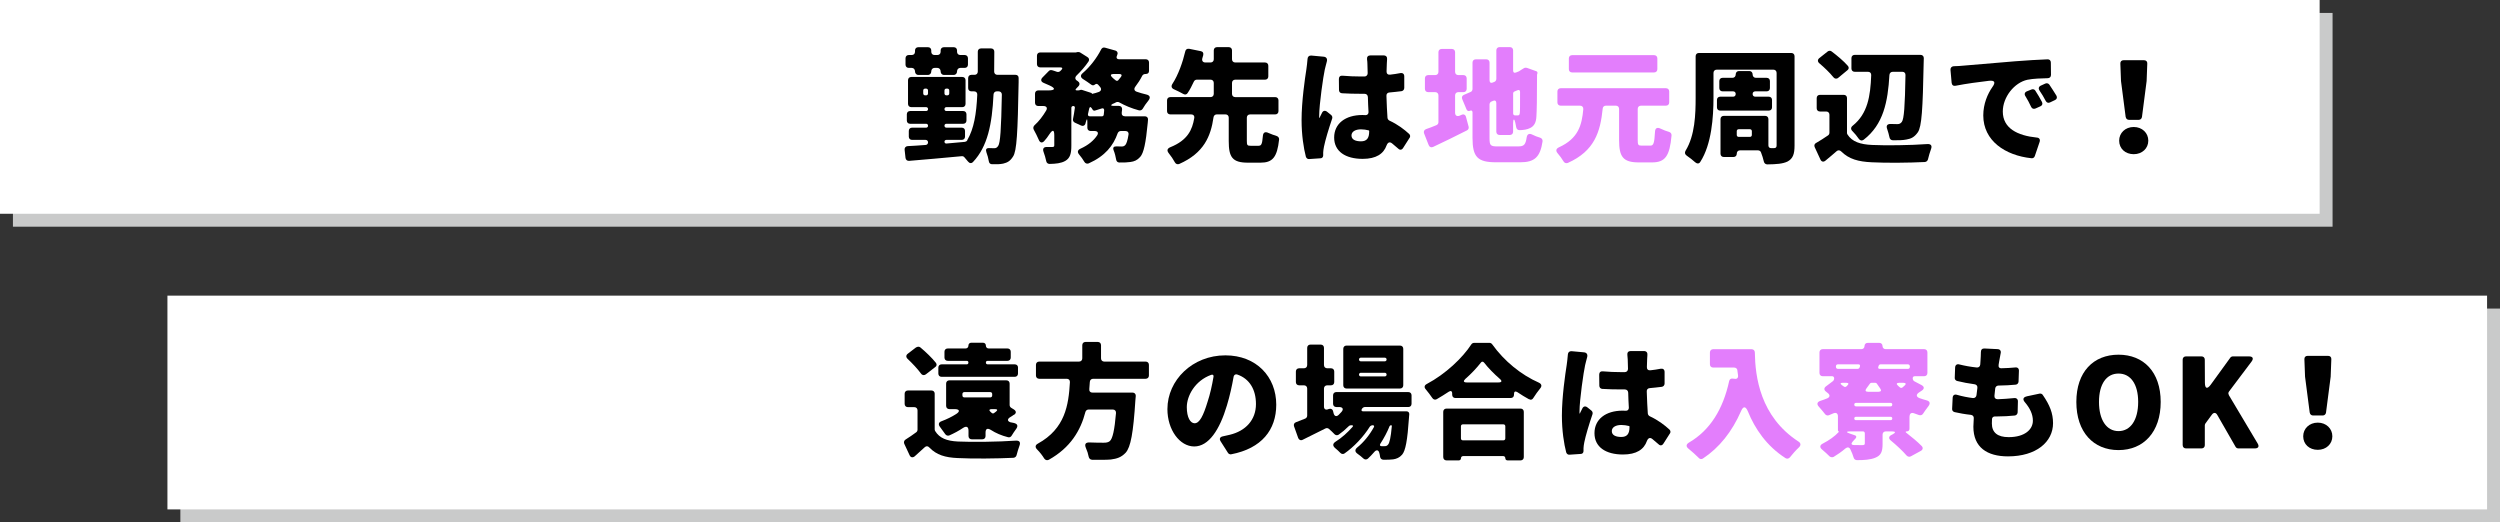
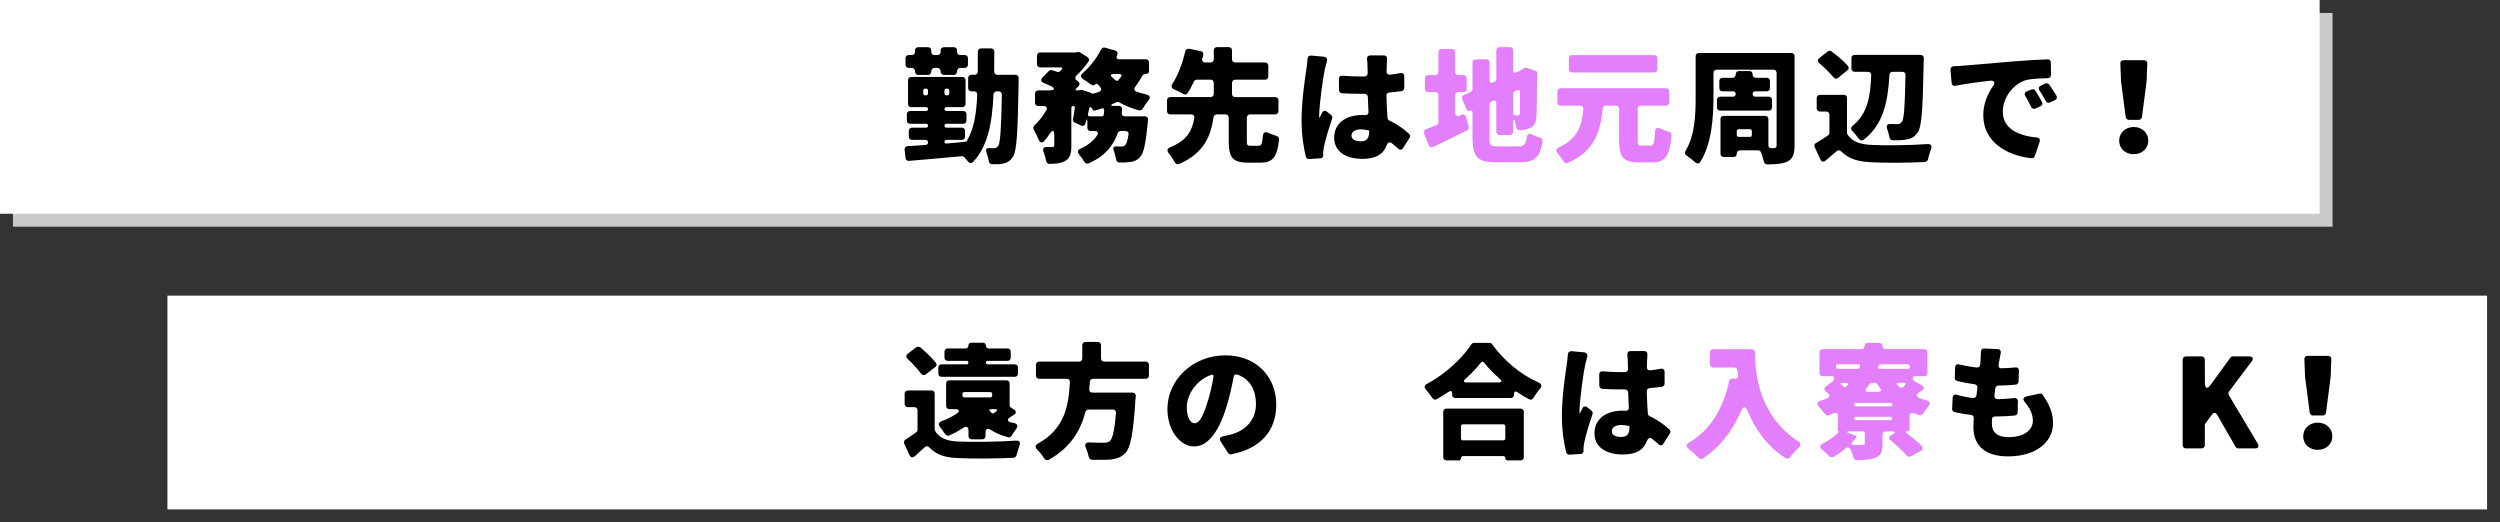
<svg xmlns="http://www.w3.org/2000/svg" id="_レイヤー_2" data-name="レイヤー 2" viewBox="0 0 1053.4 220.09">
  <rect x="0" y="0" width="1053.4" height="220.09" fill="#333333" stroke="none" />
  <defs>
    <style>
      .cls-1 {
        fill: #fff;
      }

      .cls-2 {
        fill: #c9caca;
      }

      .cls-3 {
        fill: #e37efc;
      }
    </style>
  </defs>
  <g>
    <rect class="cls-2" x="5.45" y="5.45" width="977.4" height="90.07" />
    <rect class="cls-1" width="977.4" height="90.07" />
  </g>
  <g>
-     <rect class="cls-2" x="76" y="130.02" width="977.4" height="90.07" />
    <rect class="cls-1" x="70.55" y="124.57" width="977.4" height="90.07" />
  </g>
  <g>
    <path d="m420.27,31.52h7.57c.88,0,1.43.55,1.37,1.43v1.7c-.38,21.17-.77,29.01-2.36,31.32-1.21,1.92-2.36,2.52-4.11,2.96-1.21.27-2.85.33-4.72.27-.77,0-1.26-.49-1.37-1.26-.22-1.21-.55-2.58-1.04-3.84-.38-1.15,0-1.76,1.21-1.7.82.06,1.54.06,2.08.06.71,0,1.21-.22,1.7-.99.88-1.26,1.26-6.91,1.54-21.61,0-.82-.55-1.37-1.37-1.37h-.77c-.77,0-1.32.55-1.37,1.32-.6,12.56-2.52,21.94-8.61,28.41-.71.77-1.54.6-2.14-.16-.49-.6-.99-1.21-1.54-1.81-.27-.33-.71-.49-1.1-.44-7.84.77-15.96,1.43-22.21,1.97-.77.05-1.37-.44-1.48-1.21l-.38-3.46c-.11-.82.44-1.48,1.26-1.54,2.25-.11,4.83-.27,7.57-.49.6,0,1.04-.49,1.04-1.1s-.44-1.04-1.04-1.04h-5.7c-.82,0-1.37-.55-1.37-1.37v-2.41c0-.82.55-1.37,1.37-1.37h5.92c.49,0,.82-.33.82-.82s-.33-.82-.82-.82h-6.75c-.82,0-1.37-.55-1.37-1.37v-2.63c0-.82.55-1.37,1.37-1.37h6.75c.49,0,.82-.33.82-.82s-.33-.82-.82-.82h-6.25c-.82,0-1.37-.55-1.37-1.37v-9.98c0-.82.55-1.37,1.37-1.37h21.5c.82,0,1.37.55,1.37,1.37v9.98c0,.82-.55,1.37-1.37,1.37h-6.69c-.49,0-.82.33-.82.82s.33.82.82.82h7.08c.82,0,1.37.55,1.37,1.37v2.63c0,.82-.55,1.37-1.37,1.37h-7.08c-.49,0-.82.33-.82.82s.33.82.82.82h6.47c.82,0,1.37.55,1.37,1.37v2.41c0,.82-.55,1.37-1.37,1.37h-6.47c-.49,0-.82.33-.82.77,0,.49.33.77.77.77,2.63-.22,5.21-.49,7.84-.71.38-.05.77-.27.99-.6v-.11c2.85-4.88,3.84-11.08,4.22-19.14.05-.88-.49-1.43-1.37-1.43h-1.1c-.82,0-1.37-.55-1.37-1.37v-4.22c0-.82.55-1.37,1.37-1.37h1.32c.82,0,1.37-.55,1.37-1.37v-8.39c0-.82.55-1.37,1.37-1.37h4.22c.82,0,1.37.55,1.37,1.37,0,2.91,0,5.7-.06,8.39,0,.82.55,1.37,1.37,1.37Zm-34.72-1.43c0-.82-.55-1.48-1.37-1.48h-1.26c-.82,0-1.37-.55-1.37-1.37v-2.69c0-.82.55-1.37,1.37-1.37h1.26c.82,0,1.37-.55,1.37-1.37v-.55c0-.82.55-1.37,1.37-1.37h4.11c.82,0,1.37.55,1.37,1.37v.55c0,.82.55,1.37,1.37,1.37h1.21c.82,0,1.37-.55,1.37-1.37v-.55c0-.82.55-1.37,1.37-1.37h4.17c.82,0,1.37.55,1.37,1.37v.55c0,.82.55,1.37,1.37,1.37h1.86c.82,0,1.37.55,1.37,1.37v2.69c0,.82-.55,1.37-1.37,1.37h-1.86c-.82,0-1.37.66-1.37,1.48s-.55,1.48-1.37,1.48h-4.17c-.82,0-1.37-.66-1.37-1.48s-.55-1.48-1.37-1.48h-1.21c-.82,0-1.37.66-1.37,1.48s-.55,1.48-1.37,1.48h-4.11c-.82,0-1.37-.66-1.37-1.48Zm4.28,10.09h.38c.49,0,.82-.33.82-.82v-1.21c0-.49-.33-.82-.82-.82h-.38c-.49,0-.82.33-.82.82v1.21c0,.49.33.82.82.82Zm10.15-.82v-1.21c0-.49-.33-.82-.82-.82h-.38c-.49,0-.82.33-.82.82v1.21c0,.49.33.82.82.82h.38c.49,0,.82-.33.82-.82Z" />
    <path d="m482.91,31.19h-.38c-.55,0-1.04.33-1.26.77-.82,1.65-1.81,3.13-2.85,4.5-.71.93-.55,1.81.55,2.19,1.26.44,2.58.82,4,1.15,1.65.38,1.92,1.32.88,2.63-.88,1.1-1.76,2.3-2.36,3.4-.33.55-.99.82-1.59.66-3.07-.82-5.81-1.97-8.28-3.35-.38-.22-.93-.22-1.32-.06-.44.22-.77.44-1.21.6h-.11c-1.1.6-.99.93.27.93h2.19c.88,0,1.43.6,1.37,1.48l-.16,1.37c-.11.93.44,1.54,1.37,1.54h8.39c.82,0,1.37.55,1.32,1.37-.05.49-.05.99-.11,1.37-.82,8.61-1.7,12.72-3.18,14.37-1.26,1.43-2.52,1.92-4.11,2.14-1.15.16-2.74.27-4.66.22-.77,0-1.26-.49-1.37-1.26-.22-1.26-.55-2.63-1.04-3.84-.44-1.15-.05-1.7,1.15-1.7.82.06,1.54.06,2.03.06.77,0,1.15-.06,1.7-.6.44-.44.99-1.81,1.37-4.39.16-.93-.38-1.54-1.32-1.54h-1.92c-.6,0-1.1.38-1.32.93-1.86,5.27-5.27,9.6-12.23,12.72-.71.27-1.43,0-1.81-.66-.6-.99-1.37-2.14-2.19-3.07-.88-1.04-.66-1.92.55-2.47,3.4-1.54,5.59-3.46,7.02-5.59.71-1.1.22-1.86-1.1-1.86h-1.65c-.82,0-1.37-.55-1.37-1.37v-2.47c0-1.37-.22-1.43-.6-.06-.05.27-.16.49-.22.77v.11c-.33.77-1.04,1.1-1.81.71l-2.63-1.21c-.66-.33-.93-.93-.77-1.59.27-1.37.55-2.96.77-4.66.06-.44-.22-.77-.66-.77-.49,0-.82.33-.82.77v15.91c0,3.29-.49,5.27-2.58,6.47-1.76.99-3.95,1.21-6.58,1.26-.77,0-1.32-.49-1.43-1.21-.27-1.26-.66-2.63-1.15-3.95-.44-1.26.11-2.03,1.43-1.97h2.3c.66-.06.82-.16.82-.77v-4.11c0-2.41-.66-2.58-2.03-.55-.71,1.1-1.43,2.08-2.25,2.96-.88.93-1.76.66-2.25-.55-.6-1.43-1.43-3.02-2.14-4.33-.33-.66-.16-1.32.33-1.81,1.86-1.65,3.51-3.84,4.88-6.14.71-1.15.22-1.97-1.15-1.97h-2.14c-.82,0-1.37-.55-1.37-1.37v-3.84c0-.82.55-1.37,1.37-1.37h4.28c2.91,0,3.13-.88.49-2.08-.82-.38-1.7-.77-2.52-1.1-1.15-.49-1.32-1.37-.49-2.25l2.69-2.74c.38-.38.88-.49,1.32-.33h.11c.66.16,1.26.44,1.97.66.44.16.99.06,1.37-.27l.49-.49c.66-.66.49-1.1-.44-1.1h-8.45c-.82,0-1.37-.55-1.37-1.37v-3.56c0-.82.55-1.37,1.37-1.37h15.03l.27-.06.44-.11c.33-.05.77,0,1.04.16l3.13,1.97c.71.44.88,1.15.44,1.86-1.32,1.97-3.13,4.06-5.05,5.92-.82.88-.6,1.76.44,2.3.88.55,1.1,1.43.38,2.19l-1.04,1.1c-.33.38-.22.66.33.66h.71l.33-.06h.11l.27-.11c.27-.11.6-.11.88,0l3.89,1.26.16.22.11.16c1.04-.22,1.92-.49,2.85-.82,1.04-.44,1.21-1.32.44-2.19l-.71-.82c-.44-.49-.93-.49-1.37-.11-.49.44-1.1.44-1.59.05-.99-.71-2.3-1.65-3.46-2.36-1.1-.71-1.15-1.65-.16-2.47,3.13-2.69,5.92-6.31,7.79-9.98.33-.66.93-.99,1.65-.77l4.33,1.21c.93.27,1.21,1.15.77,1.97-.49.99-.22,1.7.88,1.7h11.19c.82,0,1.37.55,1.37,1.37v3.56c0,.77-.49,1.26-1.26,1.26Zm-23.69,17.83h5.05c.49,0,.77-.27.82-.77l.16-1.65c.05-.82-.38-1.15-1.1-.88-.93.33-1.86.6-2.8.88-.38.11-.77-.05-.99-.44-.11-.16-.22-.38-.38-.6-.44-.66-.88-.55-1.04.22l-.49,2.19c-.16.66.16,1.04.77,1.04Zm12.45-17.83h-2.63c-.99,0-1.26.55-.55,1.26.49.49,1.04.99,1.65,1.43.33.27.77.22,1.04-.06.38-.44.77-.93,1.15-1.43.55-.71.22-1.21-.66-1.21Z" />
    <path d="m530.35,61.41c1.1,0,1.48-.6,1.76-4,.11-1.65.99-2.08,2.41-1.37,1.1.49,2.36.93,3.4,1.26.71.22,1.1.82,1.04,1.48-.82,7.62-2.85,9.76-7.84,9.76h-5.32c-6.58,0-8.06-2.36-8.06-9.1v-9.87c0-.82-.55-1.37-1.37-1.37h-3.67c-.71,0-1.26.49-1.37,1.21-1.15,7.95-4,15.08-14.48,19.69-.71.27-1.43,0-1.81-.71-.66-1.21-1.59-2.63-2.58-3.84-.88-1.1-.66-1.97.66-2.52,7.35-2.96,9.27-7.4,10.09-12.29.16-.93-.38-1.54-1.32-1.54h-8.78c-.82,0-1.37-.55-1.37-1.37v-4.55c0-.82.55-1.37,1.37-1.37h16.95c.82,0,1.37-.55,1.37-1.37v-4.61c0-.82-.55-1.37-1.37-1.37h-5.76c-.55,0-1.04.33-1.26.82-.82,1.76-1.65,3.4-2.63,4.83-.38.66-1.15.77-1.81.38-1.15-.66-2.63-1.37-3.95-1.97-1.04-.44-1.26-1.32-.66-2.25,2.52-3.84,4.39-9.27,5.43-13.71.16-.82.82-1.26,1.65-1.1l4.88.99c.88.16,1.26.82,1.04,1.7-.11.44-.27.88-.38,1.32-.27,1.04.22,1.76,1.32,1.76h2.14c.82,0,1.37-.55,1.37-1.37v-3.73c0-.82.55-1.37,1.37-1.37h4.94c.82,0,1.37.55,1.37,1.37v3.73c0,.82.55,1.37,1.37,1.37h12.56c.82,0,1.37.55,1.37,1.37v4.5c0,.82-.55,1.37-1.37,1.37h-12.56c-.82,0-1.37.55-1.37,1.37v4.61c0,.82.55,1.37,1.37,1.37h16.84c.82,0,1.37.55,1.37,1.37v4.55c0,.82-.55,1.37-1.37,1.37h-10.59c-.82,0-1.37.55-1.37,1.37v9.82c0,1.81.22,2.03,1.65,2.03h3.35Z" />
    <path d="m552.45,23.4l5.32.49c1.1.11,1.59.88,1.32,1.97-.38,1.32-.71,2.85-.88,3.46-.6,2.63-2.36,14.7-2.36,19.47v.6c0,.38.16.38.27.11v-.11c.33-.66.6-1.26.93-1.86.44-.93,1.32-1.1,2.14-.44l1.65,1.32c.49.38.66.99.49,1.54-1.48,4.33-2.91,9.1-3.46,11.85-.16.77-.33,1.97-.33,2.47v1.21c0,.66-.44,1.21-1.1,1.21l-4.83.33c-.6.06-1.15-.33-1.37-.99-.93-3.57-1.81-9.1-1.81-15.47,0-7.9,1.43-17.61,2.03-21.39.16-1.21.38-2.85.49-4.39.05-.88.66-1.43,1.48-1.37Zm41.46,34.72l-2.69,4.22c-.55.88-1.37.99-2.08.27-.88-.77-1.7-1.48-2.52-2.14-1.04-.88-1.86-.49-2.36.77-1.26,3.57-4.39,5.7-10.09,5.7-7.24,0-12.01-3.13-12.01-8.99s4.72-9.49,11.9-9.49c.44,0,.82,0,1.26.05h.11c.71,0,1.21-.49,1.21-1.26-.11-1.97-.22-4.11-.27-6.36-.06-.88-.6-1.37-1.48-1.37h-1.48c-2.63,0-5.32-.06-7.95-.22-.77-.05-1.26-.6-1.26-1.37l-.05-4.66c0-.93.6-1.48,1.54-1.37,2.52.22,5.1.33,7.68.33h1.59c.77,0,1.32-.6,1.32-1.37-.06-1.81-.06-3.18-.11-3.95,0-.44-.05-1.21-.16-1.97-.11-.99.44-1.59,1.37-1.59h5.65c.99,0,1.54.66,1.43,1.59-.06.6-.06,1.26-.11,1.86-.06.71-.06,1.86-.11,3.29-.05.93.55,1.48,1.48,1.37,1.48-.16,2.91-.38,4.33-.66.99-.16,1.65.33,1.65,1.37v4.88c0,.71-.49,1.26-1.15,1.37-1.65.22-3.35.38-5.1.55-.82.05-1.32.6-1.26,1.43.11,3.67.27,6.69.44,9.21.05.55.38.99.82,1.21,3.57,1.65,6.25,3.73,8.28,5.59.49.44.6,1.15.22,1.7Zm-17-2.96c0-.11-.05-.16-.16-.22-1.1-.27-2.14-.44-3.29-.44-2.41,0-4,.99-4,2.58,0,1.81,1.81,2.47,4,2.47,2.47,0,3.46-1.37,3.46-4.17v-.22Z" />
    <path class="cls-3" d="m615.03,48.74l.88-.38c.82-.38,1.59,0,1.81.93l1.1,4.11c.16.6-.11,1.26-.71,1.54-4.77,2.47-9.87,4.88-14.26,6.97-.77.38-1.54.06-1.86-.77l-1.92-4.88c-.33-.82,0-1.54.82-1.86,1.32-.44,2.74-.99,4.33-1.65.55-.22.88-.71.88-1.26v-11.3c0-.82-.55-1.37-1.37-1.37h-2.96c-.82,0-1.37-.55-1.37-1.37v-4.44c0-.82.55-1.37,1.37-1.37h2.96c.82,0,1.37-.55,1.37-1.37v-8.28c0-.82.55-1.37,1.37-1.37h4.28c.82,0,1.37.55,1.37,1.37v8.28c0,.82.55,1.37,1.37,1.37h2.14c.82,0,1.37.55,1.37,1.37v4.44c0,.82-.55,1.37-1.37,1.37h-2.14c-.82,0-1.37.55-1.37,1.37v7.29c0,1.21.77,1.7,1.92,1.26Zm24.85,12.94c2.19,0,2.96-.71,3.4-3.78.22-1.37,1.04-1.81,2.3-1.21,1.04.55,2.25.99,3.35,1.32.71.22,1.15.82,1.04,1.59-.99,6.53-3.29,8.78-9.38,8.78h-10.2c-7.79,0-9.93-2.19-9.93-10.26v-10.75c0-.71-.44-.99-1.04-.71-.6.33-1.21.06-1.48-.55l-1.81-4.33c-.33-.77-.06-1.48.71-1.81l2.8-1.21c.49-.16.82-.71.82-1.26v-11.13c0-.82.55-1.37,1.37-1.37h4.44c.82,0,1.37.55,1.37,1.37v7.46c0,.93.55,1.32,1.43.93l.55-.27h.11c.44-.22.77-.71.77-1.26v-12.01c0-.82.55-1.37,1.37-1.37h4.33c.82,0,1.37.55,1.37,1.37v8.5c0,.82.49,1.15,1.26.82l1.21-.49.16-.11,1.1-.71.82-.49c.33-.22.82-.27,1.21-.16l4,1.43c.38.11.55.44.49.77v.11l-.11.38-.06.27v.11c0,9.87-.11,15.25-.27,17.44-.11,2.52-.93,4-2.58,4.83-1.32.71-2.96.88-4.5.93-.77,0-1.32-.49-1.43-1.26-.11-.6-.22-1.26-.38-1.92-.38-1.81-.93-1.7-.93.22v3.62c0,.82-.55,1.37-1.37,1.37h-4.33c-.82,0-1.37-.55-1.37-1.37v-12.07c0-.93-.55-1.32-1.43-.93l-.55.27h-.11c-.44.22-.77.71-.77,1.26v14.1c0,3.18.38,3.56,3.46,3.56h8.78Zm-.55-23.64l-1.26.55c-.27.11-.49.44-.49.77v8.45c0,.44.27.77.77.82h1.15c.49,0,.77-.16.88-.93.11-.55.11-3.18.11-8.94,0-.77-.44-1.04-1.15-.71Z" />
    <path class="cls-3" d="m695.38,61.36c1.32,0,1.7-.93,1.97-5.76.05-1.7.99-2.08,2.41-1.37,1.15.55,2.41,1.04,3.57,1.37.66.22,1.04.77.99,1.48-.77,8.72-2.69,11.35-8.23,11.35h-5.59c-6.64,0-8.28-2.41-8.28-9.38v-13.16c0-.82-.55-1.37-1.37-1.37h-4.17c-.77,0-1.32.49-1.37,1.26-.99,9.76-3.4,17.83-14.7,22.87-.71.27-1.43,0-1.81-.66-.66-1.1-1.54-2.36-2.47-3.4-.88-1.04-.71-1.92.55-2.52,8.17-3.73,9.65-9.32,10.26-16.07.06-.88-.49-1.48-1.37-1.48h-8.17c-.82,0-1.37-.55-1.37-1.37v-4.61c0-.82.55-1.37,1.37-1.37h44.37c.82,0,1.37.55,1.37,1.37v4.61c0,.82-.55,1.37-1.37,1.37h-10.53c-.82,0-1.37.55-1.37,1.37v13.11c0,2.08.22,2.36,1.7,2.36h3.62Zm2.96-36.75v4.55c0,.82-.55,1.37-1.37,1.37h-34.55c-.82,0-1.37-.55-1.37-1.37v-4.55c0-.82.55-1.37,1.37-1.37h34.55c.82,0,1.37.55,1.37,1.37Z" />
    <path d="m756.15,23.68v37.63c0,3.67-.71,5.54-2.96,6.75-2.03.99-4.72,1.15-8.5,1.21-.77,0-1.32-.49-1.48-1.21-.27-1.21-.71-2.63-1.21-3.89-.16-.49-.71-.82-1.26-.82h-7.57c-.82,0-1.37.55-1.37,1.43,0,.82-.55,1.37-1.37,1.37h-4.11c-.82,0-1.37-.55-1.37-1.37v-14.59c0-.82.55-1.37,1.37-1.37h17.44c.82,0,1.37.55,1.37,1.37v11.08c0,.71.44,1.15,1.15,1.15h1.1c.88,0,1.21-.33,1.21-1.15v-30.55c0-.82-.55-1.37-1.37-1.37h-23.86c-.82,0-1.37.55-1.37,1.37v10.48c0,8.06-.77,19.58-5.54,26.98-.49.88-1.37.88-2.14.22-1.04-.93-2.41-2.03-3.57-2.8-.82-.55-.99-1.32-.49-2.14,3.95-6.42,4.22-15.36,4.22-22.27v-17.5c0-.82.55-1.37,1.37-1.37h38.94c.82,0,1.37.55,1.37,1.37Zm-31.32,17.06h5.43c.66,0,1.1-.44,1.1-1.15,0-.66-.44-1.1-1.1-1.1h-4.44c-.82,0-1.37-.55-1.37-1.37v-2.96c0-.82.55-1.37,1.37-1.37h4.17c.82,0,1.37-.6,1.37-1.43s.55-1.43,1.37-1.43h4.39c.82,0,1.37.6,1.37,1.43s.55,1.43,1.37,1.43h4.55c.82,0,1.37.55,1.37,1.37v2.96c0,.82-.55,1.37-1.37,1.37h-4.77c-.71,0-1.15.44-1.15,1.1,0,.71.44,1.15,1.15,1.15h5.65c.82,0,1.37.55,1.37,1.37v3.13c0,.82-.55,1.37-1.37,1.37h-20.46c-.82,0-1.37-.55-1.37-1.37v-3.13c0-.82.55-1.37,1.37-1.37Zm13.33,16.12v-1.59c0-.49-.33-.82-.82-.82h-4.72c-.49,0-.82.33-.82.82v1.59c0,.49.33.82.82.82h4.72c.49,0,.82-.33.82-.82Z" />
    <path d="m778.25,41.34v14.64c0,.22.05.49.22.71,1.92,3.02,5.37,4.17,10.37,4.39,5.7.27,15.91.16,23.36-.38,1.43-.06,1.97.71,1.48,2.03-.49,1.37-.99,3.02-1.32,4.44-.16.6-.66,1.04-1.32,1.1-6.58.33-16.23.44-22.38.11-5.65-.27-9.54-1.32-12.83-4.55-.6-.6-1.37-.66-1.97-.11-1.48,1.26-2.96,2.58-4.72,4-.82.66-1.65.44-2.08-.49l-2.41-5.21c-.33-.71-.11-1.43.55-1.76,1.65-.99,3.4-2.03,5.1-3.24.33-.22.55-.66.55-1.1v-7.57c0-.82-.55-1.37-1.37-1.37h-2.63c-.82,0-1.37-.55-1.37-1.37v-4.28c0-.82.55-1.37,1.37-1.37h10.04c.82,0,1.37.55,1.37,1.37Zm.16-11.74l-3.84,3.18c-.71.6-1.54.44-2.08-.27-1.48-1.86-3.78-4.06-5.92-5.87-.77-.66-.77-1.54.06-2.19l3.46-2.74c.49-.38,1.15-.44,1.65-.06,2.41,1.81,5.16,4.11,6.91,6.14.49.55.44,1.32-.22,1.81Zm23.15.66h-4.06c-.77,0-1.32.55-1.37,1.32-.66,11.3-2.52,20.9-10.86,27.31-.77.55-1.54.33-2.08-.44-.71-1.04-1.65-2.19-2.58-3.13-.88-.82-.82-1.7.11-2.41,6.25-5.05,7.4-12.4,7.73-21.23.05-.88-.49-1.43-1.37-1.43h-5.59c-.82,0-1.37-.55-1.37-1.37v-4.39c0-.82.55-1.37,1.37-1.37h27.75c.82,0,1.37.55,1.37,1.37,0,.66-.05,1.37-.05,1.81-.38,19.8-.82,27.09-2.47,29.45-1.43,2.03-2.8,2.69-4.72,3.02-1.54.33-3.62.38-5.81.33-.77,0-1.32-.55-1.43-1.32-.22-1.04-.55-2.25-.93-3.35-.55-1.43-.06-2.25,1.54-2.19,1.1.06,2.03.06,2.69.06.88,0,1.37-.22,1.92-.93.93-1.21,1.32-6.64,1.54-19.69.06-.88-.49-1.43-1.32-1.43Z" />
    <path d="m823.22,27.9c1.59-.05,3.02-.11,3.84-.22,4.83-.38,12.61-1.04,22.05-1.86,4.55-.38,9.87-.66,13.6-.82.88-.05,1.43.49,1.43,1.37l.06,5.21c0,.82-.55,1.37-1.37,1.37-2.63.06-6.09.16-8.56.66-5.54,1.21-10.37,7.3-10.37,13.38,0,7.08,6.2,10.15,14.26,10.97,1.1.05,1.59.77,1.26,1.81l-2.03,5.98c-.22.66-.77.99-1.37.93-11.08-1.15-20.35-7.35-20.35-18.04,0-4.88,1.81-9.05,3.84-11.96,1.43-1.97,1.04-2.91-1.48-2.63-4.17.49-9.6,1.21-13.99,2.08-.93.22-1.59-.27-1.7-1.21l-.49-5.48c-.06-.88.49-1.48,1.37-1.54Zm34.39,10.31c.93,1.43,2.03,3.24,2.8,4.77.38.77.11,1.48-.66,1.81l-2.08.93c-.77.33-1.48.06-1.81-.66-.82-1.76-1.54-3.07-2.41-4.5-.6-.88-.33-1.7.6-2.08l1.92-.77c.66-.27,1.32-.05,1.65.49Zm5.92-2.52c.93,1.43,2.08,3.13,2.96,4.61.44.77.16,1.54-.6,1.86l-2.08.99c-.71.38-1.43.11-1.81-.6-.88-1.7-1.65-2.96-2.63-4.39-.55-.82-.38-1.65.55-2.08l1.92-.88c.66-.27,1.32-.05,1.7.49Z" />
    <path d="m892.93,59.27c0-3.24,2.58-5.76,6.14-5.76s6.14,2.52,6.14,5.76-2.58,5.7-6.14,5.7-6.14-2.36-6.14-5.7Zm2.74-9.98l-1.97-15.19v-.11l-.27-7.19c-.05-.88.49-1.43,1.37-1.43h8.61c.88,0,1.43.55,1.37,1.43l-.27,7.19v.11l-1.97,15.19c-.11.71-.66,1.21-1.37,1.21h-4.11c-.71,0-1.26-.49-1.37-1.21Z" />
  </g>
  <g>
    <path d="m393.84,165.91v15.08l.11.44c.06.06.06.16.11.22,1.81,2.96,4.88,4.17,9.6,4.39,5.87.27,16.67.16,24.46-.38,1.43-.06,1.97.71,1.48,2.03s-.93,2.85-1.26,4.11c-.16.6-.66,1.04-1.32,1.1-6.86.33-17.17.44-23.47.11-5.27-.22-8.94-1.32-11.9-4.39-.6-.71-1.43-.77-2.08-.11-1.32,1.21-2.63,2.41-4.17,3.78-.82.66-1.7.49-2.14-.49l-2.25-4.83c-.27-.66-.06-1.37.55-1.76,1.48-.93,3.02-1.97,4.5-3.07.33-.22.55-.66.55-1.1v-8.12c0-.82-.55-1.37-1.37-1.37h-2.69c-.82,0-1.37-.55-1.37-1.37v-4.28c0-.82.55-1.37,1.37-1.37h9.93c.82,0,1.37.55,1.37,1.37Zm.22-11.24l-3.95,3.07c-.77.55-1.59.38-2.08-.38-1.43-1.97-3.57-4.22-5.65-6.2-.71-.71-.66-1.54.16-2.14l3.51-2.69h.11c.55-.33,1.15-.33,1.65.06,2.3,1.92,4.88,4.39,6.53,6.47.49.6.38,1.37-.27,1.81Zm34.88.22v2.52c0,.82-.55,1.37-1.37,1.37h-30.82c-.82,0-1.37-.55-1.37-1.37v-2.52c0-.82.55-1.37,1.37-1.37h10.59c.44,0,.71-.27.71-.77,0-.44-.27-.71-.71-.71h-8.01c-.82,0-1.37-.55-1.37-1.37v-2.47c0-.82.55-1.37,1.37-1.37h7.51c.71,0,1.21-.49,1.21-1.21s.49-1.21,1.21-1.21h4.94c.71,0,1.21.49,1.21,1.21s.49,1.21,1.21,1.21h7.9c.82,0,1.37.55,1.37,1.37v2.47c0,.82-.55,1.37-1.37,1.37h-8.34c-.49,0-.77.27-.77.71,0,.49.27.77.77.77h11.41c.82,0,1.37.55,1.37,1.37Zm-2.85,16.95l1.15.71c1.04.71,1.04,1.59,0,2.25h-.11c-.38.33-.88.6-1.32.88-1.48.82-1.48,1.86.11,2.3h.11c.38.06.71.16,1.1.22,1.7.38,1.97,1.32.93,2.69-.66.88-1.26,1.81-1.76,2.63-.33.6-.93.88-1.54.71-2.8-.71-5.21-1.76-7.24-3.07-1.43-.88-2.25-.55-2.25,1.15v1.43c0,.82-.55,1.37-1.37,1.37h-4.44c-.82,0-1.37-.55-1.37-1.37v-2.25c0-1.7-.88-2.08-2.25-1.21-1.86,1.26-3.84,2.3-5.81,3.18-.66.27-1.32.06-1.76-.55-.6-.88-1.43-2.03-2.19-3.02-.82-1.04-.6-1.97.66-2.41,2.19-.82,4.33-1.86,6.14-3.02,1.81-1.15,1.43-2.08-.66-2.08h-2.19c-.82,0-1.37-.55-1.37-1.37v-9.38c0-.82.55-1.37,1.37-1.37h24.02c.82,0,1.37.55,1.37,1.37v9.05c0,.44.27.93.66,1.15Zm-20.57-5.81v.6c0,.49.33.82.82.82h10.91c.49,0,.82-.33.82-.82v-.6c0-.49-.33-.82-.82-.82h-10.91c-.49,0-.82.33-.82.82Zm13.77,6.36h-1.54c-.88,0-1.1.49-.49,1.04.22.22.44.44.66.6.27.22.6.22.88.06l.88-.66c.77-.6.6-1.04-.38-1.04Z" />
    <path d="m482.74,159.6h-22.1c-.82,0-1.37.49-1.43,1.32-.05.93-.11,1.92-.22,2.96-.11.93.38,1.54,1.37,1.54h16.84c.82,0,1.37.55,1.37,1.32v.11l-.16,1.76c-.88,13.77-1.97,19.8-4.11,22.16-1.81,1.92-3.67,2.52-6.25,2.85-1.86.16-4.83.16-7.9.11-.77-.05-1.26-.55-1.43-1.32-.22-1.15-.6-2.41-1.15-3.62-.66-1.59-.22-2.41,1.54-2.36,2.52.11,4.72.11,5.92.11,1.1,0,1.86-.11,2.58-.66,1.21-.99,2.03-4.72,2.63-11.85.06-.88-.49-1.48-1.37-1.48h-10.15c-.66,0-1.21.44-1.37,1.04-2.03,7.84-6.31,15.03-15.41,20.13-.71.38-1.48.16-1.92-.49-.77-1.26-1.86-2.69-3.02-3.84-.93-.93-.82-1.86.33-2.47,11.46-6.31,12.94-16.18,13.49-25.89.05-.88-.49-1.43-1.37-1.43h-11.57c-.82,0-1.37-.55-1.37-1.37v-4.5c0-.82.55-1.37,1.37-1.37h16.78c.82,0,1.37-.55,1.37-1.37v-5.54c0-.82.55-1.37,1.37-1.37h5.16c.82,0,1.37.55,1.37,1.37v5.54c0,.82.55,1.37,1.37,1.37h17.44c.82,0,1.37.55,1.37,1.37v4.5c0,.82-.55,1.37-1.37,1.37Z" />
    <path d="m517.41,190.81l-3.07-4.83c-.71-1.1-.27-1.92.99-2.14,1.1-.22,1.97-.44,2.91-.66,6.58-1.59,10.97-6.2,10.97-12.94,0-6.14-2.74-10.64-7.79-12.4-.82-.33-1.54.16-1.65,1.04-.66,3.73-1.54,7.79-2.8,11.96-3.07,10.31-7.68,17.28-13.77,17.28s-11.3-6.97-11.3-15.74c0-12.23,10.59-22.65,24.41-22.65,13.11,0,21.45,9.05,21.45,20.79,0,10.59-6.14,18.43-18.98,20.9-.49.11-1.1-.16-1.37-.6Zm-6.09-31.98c.16-.77-.27-1.15-.99-.88-6.86,2.47-10.26,8.89-10.26,13.6,0,4.44,1.54,6.8,3.29,6.8,2.08,0,3.67-3.13,5.48-9.1,1.04-3.13,1.86-6.8,2.47-10.42Z" />
-     <path d="m593.42,171.5h-18.32c-.49,0-1.04.38-1.26.82-.33.55-.16.99.44.99h18.32c.77,0,1.26.49,1.21,1.26-.06.44-.06.88-.11,1.21v.11c-.66,9.76-1.48,14.04-2.91,15.69-1.1,1.26-2.36,1.76-3.73,1.97-1.04.11-2.47.22-4.11.16-.77,0-1.32-.49-1.43-1.21-.06-.55-.16-1.1-.33-1.65-.33-1.37-1.32-1.43-2.19-.33-.88.99-1.76,1.97-2.63,2.74-.6.49-1.32.44-1.86-.05-.77-.71-1.65-1.43-2.52-2.03-1.15-.82-1.15-1.76-.11-2.63,2.74-2.19,5.21-5.27,7.02-8.56.27-.49,0-.82-.49-.82-.44,0-1.04.27-1.26.66-2.63,4.22-6.75,8.56-10.64,11.24-.55.38-1.26.27-1.76-.27-.66-.66-1.37-1.37-2.14-1.97-1.15-.99-1.1-1.92.16-2.74,2.58-1.59,5.05-3.84,7.13-6.2.38-.44.22-.71-.33-.71h-.33c-.38,0-.71.16-.93.38l-.11.11c-1.26,1.26-2.69,2.47-4.11,3.46-.55.38-1.26.33-1.76-.16-.66-.71-1.54-1.54-2.36-2.25-.44-.38-1.04-.44-1.54-.16-3.24,1.65-6.53,3.29-9.49,4.72-.82.44-1.59.11-1.92-.71l-1.76-4.94c-.27-.77.05-1.48.88-1.76l3.78-1.48c.55-.22.88-.71.88-1.26v-11.41c0-.82-.55-1.37-1.37-1.37h-2.03c-.82,0-1.37-.55-1.37-1.37v-4.44c0-.82.55-1.37,1.37-1.37h2.03c.82,0,1.37-.55,1.37-1.37v-7.24c0-.82.55-1.37,1.37-1.37h4.33c.82,0,1.37.55,1.37,1.37v7.24c0,.82.55,1.37,1.37,1.37h1.59c.82,0,1.37.55,1.37,1.37v4.44c0,.82-.55,1.37-1.37,1.37h-1.59c-.82,0-1.37.55-1.37,1.37v7.62c0,1.1.82,1.54,1.87,1.04.88-.38,1.76-.05,1.97.88l.22.88c.33,1.26,1.21,1.59,2.19.6l1.15-1.21c.99-1.15.49-2.03-.99-2.03h-1.21c-.82,0-1.37-.55-1.37-1.37v-3.57c0-.82.55-1.37,1.37-1.37h30.33c.82,0,1.37.55,1.37,1.37v3.57c0,.82-.55,1.37-1.37,1.37Zm-2.14-24.52v15.36c0,.82-.55,1.37-1.37,1.37h-22.54c-.82,0-1.37-.55-1.37-1.37v-15.36c0-.82.55-1.37,1.37-1.37h22.54c.82,0,1.37.55,1.37,1.37Zm-7.02,4.5c0-.44-.33-.77-.77-.77h-10.09c-.44,0-.77.33-.77.77s.33.77.77.77h10.09c.44,0,.77-.33.77-.77Zm0,6.36c0-.44-.33-.77-.77-.77h-10.09c-.44,0-.77.33-.77.77s.33.77.77.77h10.09c.44,0,.77-.33.77-.77Zm1.86,21.34c-.27,0-.49.16-.6.38-.99,2.47-2.36,5.05-3.89,7.4-.38.6-.16,1.04.49,1.04h1.21c.71,0,1.1-.11,1.54-.66.6-.66,1.15-2.85,1.59-7.79.06-.22-.11-.38-.33-.38Z" />
    <path d="m621.12,144.46h6.47c.44,0,.88.22,1.15.6,5.16,7.19,12.23,12.89,19.69,16.18,1.15.55,1.37,1.43.55,2.41-1.04,1.26-2.03,2.69-2.91,4.06-.38.71-1.15.93-1.76.49h-.11c-1.59-.88-3.24-1.86-4.83-2.96-.88-.55-1.43-.27-1.43.77v.33c0,.82-.55,1.37-1.37,1.37h-23.31c-.82,0-1.37-.55-1.37-1.37v-.49c0-1.1-.6-1.37-1.48-.77-1.65,1.1-3.35,2.14-5.05,3.13-.66.38-1.43.16-1.87-.55-.71-1.1-1.76-2.41-2.69-3.56-.82-.88-.66-1.76.38-2.3,7.95-4.22,15.08-11.02,18.76-16.67.22-.38.71-.66,1.15-.66Zm-13,48.16v-19.09c0-.82.55-1.37,1.37-1.37h31.21c.82,0,1.37.55,1.37,1.37v19.09c0,.82-.55,1.37-1.37,1.37h-5.48c-.55,0-.93-.38-.93-.88,0-.55-.38-.93-.88-.93h-16.89c-.55,0-.93.38-.93.93,0,.49-.38.88-.88.88h-5.21c-.82,0-1.37-.55-1.37-1.37Zm25.34-13.82h-17.06c-.49,0-.82.33-.82.82v5.1c0,.49.33.82.82.82h17.06c.49,0,.82-.33.82-.82v-5.1c0-.49-.33-.82-.82-.82Zm-15.47-17.66h13.44c1.37,0,1.59-.6.55-1.48-2.58-2.25-4.88-4.61-6.64-6.86-.44-.55-.99-.55-1.37,0-1.76,2.25-3.95,4.61-6.53,6.86-.99.93-.77,1.48.55,1.48Z" />
    <path d="m662.14,147.97l5.32.49c1.1.11,1.59.88,1.32,1.97-.38,1.32-.71,2.85-.88,3.46-.6,2.63-2.36,14.7-2.36,19.47v.6c0,.38.16.38.27.11v-.11c.33-.66.6-1.26.93-1.86.44-.93,1.32-1.1,2.14-.44l1.65,1.32c.49.38.66.99.49,1.54-1.48,4.33-2.91,9.1-3.46,11.85-.16.77-.33,1.97-.33,2.47v1.21c0,.66-.44,1.21-1.1,1.21l-4.83.33c-.6.06-1.15-.33-1.37-.99-.93-3.57-1.81-9.1-1.81-15.47,0-7.9,1.43-17.61,2.03-21.39.16-1.21.38-2.85.49-4.39.05-.88.66-1.43,1.48-1.37Zm41.46,34.72l-2.69,4.22c-.55.88-1.37.99-2.08.27-.88-.77-1.7-1.48-2.52-2.14-1.04-.88-1.86-.49-2.36.77-1.26,3.57-4.39,5.7-10.09,5.7-7.24,0-12.01-3.13-12.01-8.99s4.72-9.49,11.9-9.49c.44,0,.82,0,1.26.05h.11c.71,0,1.21-.49,1.21-1.26-.11-1.97-.22-4.11-.27-6.36-.06-.88-.6-1.37-1.48-1.37h-1.48c-2.63,0-5.32-.06-7.95-.22-.77-.05-1.26-.6-1.26-1.37l-.05-4.66c0-.93.6-1.48,1.54-1.37,2.52.22,5.1.33,7.68.33h1.59c.77,0,1.32-.6,1.32-1.37-.06-1.81-.06-3.18-.11-3.95,0-.44-.06-1.21-.16-1.97-.11-.99.44-1.59,1.37-1.59h5.65c.99,0,1.54.66,1.43,1.59-.06.6-.06,1.26-.11,1.86-.06.71-.06,1.86-.11,3.29-.05.93.55,1.48,1.48,1.37,1.48-.16,2.91-.38,4.33-.66.99-.16,1.65.33,1.65,1.37v4.88c0,.71-.49,1.26-1.15,1.37-1.65.22-3.35.38-5.1.55-.82.05-1.32.6-1.26,1.43.11,3.67.27,6.69.44,9.21.05.55.38.99.82,1.21,3.57,1.65,6.25,3.73,8.28,5.59.49.44.6,1.15.22,1.7Zm-17-2.96c0-.11-.05-.16-.16-.22-1.1-.27-2.14-.44-3.29-.44-2.41,0-4,.99-4,2.58,0,1.81,1.81,2.47,4,2.47,2.47,0,3.46-1.37,3.46-4.17v-.22Z" />
    <path class="cls-3" d="m721.87,147.15h16.18c.82,0,1.37.55,1.37,1.37.16,10.15,2.19,26.99,18.37,37.52,1.04.66,1.1,1.54.27,2.41-1.32,1.21-2.8,2.91-3.84,4.22-.49.6-1.21.77-1.86.38-7.95-5.1-12.89-12.34-15.91-19.8-.93-2.14-1.92-2.19-2.85,0-3.78,8.61-9.1,15.36-16.07,19.96-.6.38-1.26.27-1.7-.22l-.11-.11c-1.15-1.15-2.8-2.63-4.28-3.84-1.1-.88-.99-1.81.16-2.52,9-5.21,14.43-14.15,17-25.94.16-.77.77-1.21,1.54-1.04h.11l.49.06h.11c1.04.22,1.65-.38,1.48-1.54-.11-.66-.16-1.32-.27-1.92v-.11c-.05-.66-.6-1.15-1.37-1.15h-8.83c-.82,0-1.37-.55-1.37-1.37v-4.99c0-.82.55-1.37,1.37-1.37Z" />
    <path class="cls-3" d="m804.58,175.45v5.21c0,.66-.44,1.1-1.04,1.1-.66,0-.77.27-.22.66,2.19,1.7,4.66,3.73,6.42,5.54.66.71.49,1.54-.38,2.03l-4.22,2.3c-.6.33-1.32.16-1.81-.38-1.59-1.86-4.17-4.28-6.64-6.31-.99-.82-.88-1.7.22-2.3l.55-.27c1.43-.77,1.32-1.26-.33-1.26h-2.52c-.82,0-1.37.55-1.37,1.37v3.95c0,3.24-.66,4.83-3.13,5.81-2.08.82-4.61.99-7.68.99-.66,0-1.21-.44-1.37-1.04-.33-1.1-.82-2.36-1.37-3.46-.44-.99-1.26-1.1-2.08-.44-1.59,1.37-3.35,2.58-4.99,3.57-.55.27-1.15.16-1.65-.16l-.11-.11c-.88-.88-1.97-1.86-3.07-2.8-1.15-.93-1.04-1.92.33-2.58,2.58-1.32,5.05-3.07,6.69-4.88l-.11-.22-.11-.16c-.11-.05-.16-.16-.16-.33v-5.81c0-1.32-.77-1.81-2.03-1.26-.6.27-1.21.49-1.81.77-.6.22-1.21,0-1.59-.49-.71-.93-1.65-2.03-2.52-3.02-1.1-1.15-.88-2.08.6-2.58.99-.33,1.97-.66,2.85-1.04,1.15-.49,1.26-1.43.27-2.19l-.82-.66c-.88-.66-.88-1.54,0-2.19l2.91-2.19c.33-.22.55-.77.55-1.21,0-.49-.33-.88-.82-.88h-4c-.82,0-1.37-.55-1.37-1.37v-8.67c0-.82.55-1.37,1.37-1.37h16.29c.77,0,1.32-.55,1.32-1.32s.55-1.32,1.32-1.32h4.94c.77,0,1.32.55,1.32,1.32s.55,1.32,1.32,1.32h16.23c.82,0,1.37.55,1.37,1.37v8.67c0,.82-.55,1.37-1.37,1.37h-3.95c-.55,0-.88.33-.88.88,0,.49.27,1.04.71,1.26l3.02,1.59c1.21.66,1.26,1.59.06,2.36l-1.15.77c-1.26.82-1.21,1.81.22,2.36.93.33,1.92.66,2.96.93,1.48.38,1.7,1.32.77,2.52-.77.99-1.59,2.14-2.19,3.07-.33.55-.93.82-1.54.66h-.11c-.71-.27-1.43-.49-2.14-.77-1.15-.44-1.92.06-1.92,1.32Zm-21.56-21.94h-8.61c-.49,0-.82.33-.82.82v.27c0,.49.33.82.82.82h8.34c.33,0,.66-.22.77-.49l.16-.44c.22-.6-.05-.99-.66-.99Zm-4.99,7.79h-1.59c-1.04,0-1.15.38-.33.99.27.16.49.38.77.55.33.27.77.27,1.1,0l.49-.49c.6-.6.44-1.04-.44-1.04Zm7.73,21.28c0-.49-.33-.82-.82-.82h-5.21c-1.92,0-1.97.38-.11.99l1.92.66c.66.16.82.71.38,1.26-.38.44-.82.93-1.26,1.37-.82.93-.6,1.48.6,1.48,1.48.05,2.91.05,3.46.05.77-.05,1.04-.16,1.04-.77v-4.22Zm11.57-12.12c0-.44-.27-.71-.71-.71h-14.53c-.49,0-.77.27-.77.71,0,.49.27.77.77.77h14.53c.44,0,.71-.27.71-.77Zm0,5.87c0-.44-.27-.71-.71-.71h-14.59c-.44,0-.71.27-.71.71s.27.71.71.71h14.59c.44,0,.71-.27.71-.71Zm-7.13-15.03h-1.65c-.27,0-.55.16-.66.38-.49.71-.99,1.37-1.48,2.03-.6.82-.38,1.37.71,1.37h4.39c1.1,0,1.37-.55.71-1.43-.49-.66-.93-1.32-1.37-1.97-.11-.22-.38-.38-.66-.38Zm14.53-6.69v-.27c0-.49-.33-.82-.82-.82h-11.52c-.38,0-.66.22-.77.55l-.16.44c-.22.55,0,.93.66.93h11.79c.49,0,.82-.33.82-.82Zm-2.74,6.69h-1.76c-1.1,0-1.32.55-.49,1.21.27.27.55.55.88.77.27.22.71.22.99,0,.27-.22.6-.49.88-.77.82-.71.6-1.21-.49-1.21Z" />
    <path d="m853.94,167.01l5.43-1.15c.55-.11,1.1.11,1.37.55,2.96,4.28,4.33,7.73,4.33,11.9,0,7.9-7.08,13.99-18.98,13.99-8.78,0-14.59-3.78-14.59-12.5,0-.88.06-2.03.16-3.46.11-.82-.38-1.43-1.21-1.54-2.58-.27-4.88-.71-6.86-1.15-.66-.16-1.1-.71-1.04-1.37l.22-4.66c.06-1.1.77-1.59,1.81-1.26,2.3.66,4.55,1.1,6.75,1.37.77.06,1.37-.44,1.48-1.21l.38-3.07c.11-.82-.38-1.43-1.21-1.54-2.52-.33-5.05-.82-7.29-1.37-.66-.16-1.1-.71-1.04-1.37l.16-4.33c.06-1.1.82-1.59,1.86-1.26,2.19.55,4.61.99,7.19,1.26.88.11,1.43-.38,1.54-1.26.05-.6.05-1.15.11-1.7.06-1.1.16-2.3.16-3.56,0-.99.55-1.54,1.54-1.48l5.54.27c.99.06,1.48.77,1.26,1.7-.27,1.37-.44,2.47-.66,3.56-.05.33-.16.82-.22,1.37v.11c-.16.82.33,1.37,1.15,1.32,2.19-.06,4.17-.16,5.76-.33,1.04-.16,1.7.38,1.65,1.43l-.16,4.55c-.05.66-.55,1.21-1.21,1.26-2.19.22-4.33.33-7.24.38-.71,0-1.26.49-1.37,1.15l-.33,3.07c-.11.93.44,1.54,1.37,1.54,2.14-.06,4.66-.27,6.97-.49.93-.11,1.59.49,1.54,1.43l-.11,4.61c-.06.71-.55,1.26-1.26,1.32-2.19.22-4.72.38-7.29.38h-1.04c-.66,0-1.15.44-1.21,1.04-.06.77-.06,1.43-.06,1.92,0,3.84,2.41,5.76,7.08,5.76,6.8,0,10.2-3.24,10.2-6.91,0-2.8-1.26-5.32-3.4-7.84-.99-1.15-.71-2.08.77-2.41Z" />
-     <path d="m874.89,169.36c0-12.72,7.24-19.91,17.77-19.91s17.77,7.24,17.77,19.91-7.19,20.29-17.77,20.29-17.77-7.57-17.77-20.29Zm26.05,0c0-7.51-3.18-11.96-8.28-11.96s-8.23,4.44-8.23,11.96,3.13,12.29,8.23,12.29,8.28-4.72,8.28-12.29Z" />
    <path d="m919.69,187.57v-36.03c0-.82.55-1.37,1.37-1.37h6.58c.82,0,1.37.55,1.37,1.37l.05,9.71c0,2.52.99,2.85,2.47.82l8.23-11.35c.22-.33.66-.55,1.1-.55h6.75c1.65,0,2.08.88,1.1,2.19l-9.49,12.61c-.33.44-.38.99-.06,1.43v.11l12.12,20.35c.77,1.26.27,2.08-1.15,2.08h-7.02c-.44,0-.93-.27-1.15-.71l-7.68-13.38c-.6-1.1-1.54-1.15-2.3-.11l-2.69,3.67c-.16.22-.27.55-.27.82v8.34c0,.82-.55,1.37-1.37,1.37h-6.58c-.82,0-1.37-.55-1.37-1.37Z" />
    <path d="m970.48,183.84c0-3.24,2.58-5.76,6.14-5.76s6.14,2.52,6.14,5.76-2.58,5.7-6.14,5.7-6.14-2.36-6.14-5.7Zm2.74-9.98l-1.97-15.19v-.11l-.27-7.19c-.05-.88.49-1.43,1.37-1.43h8.61c.88,0,1.43.55,1.37,1.43l-.27,7.19v.11l-1.97,15.19c-.11.71-.66,1.21-1.37,1.21h-4.11c-.71,0-1.26-.49-1.37-1.21Z" />
  </g>
</svg>